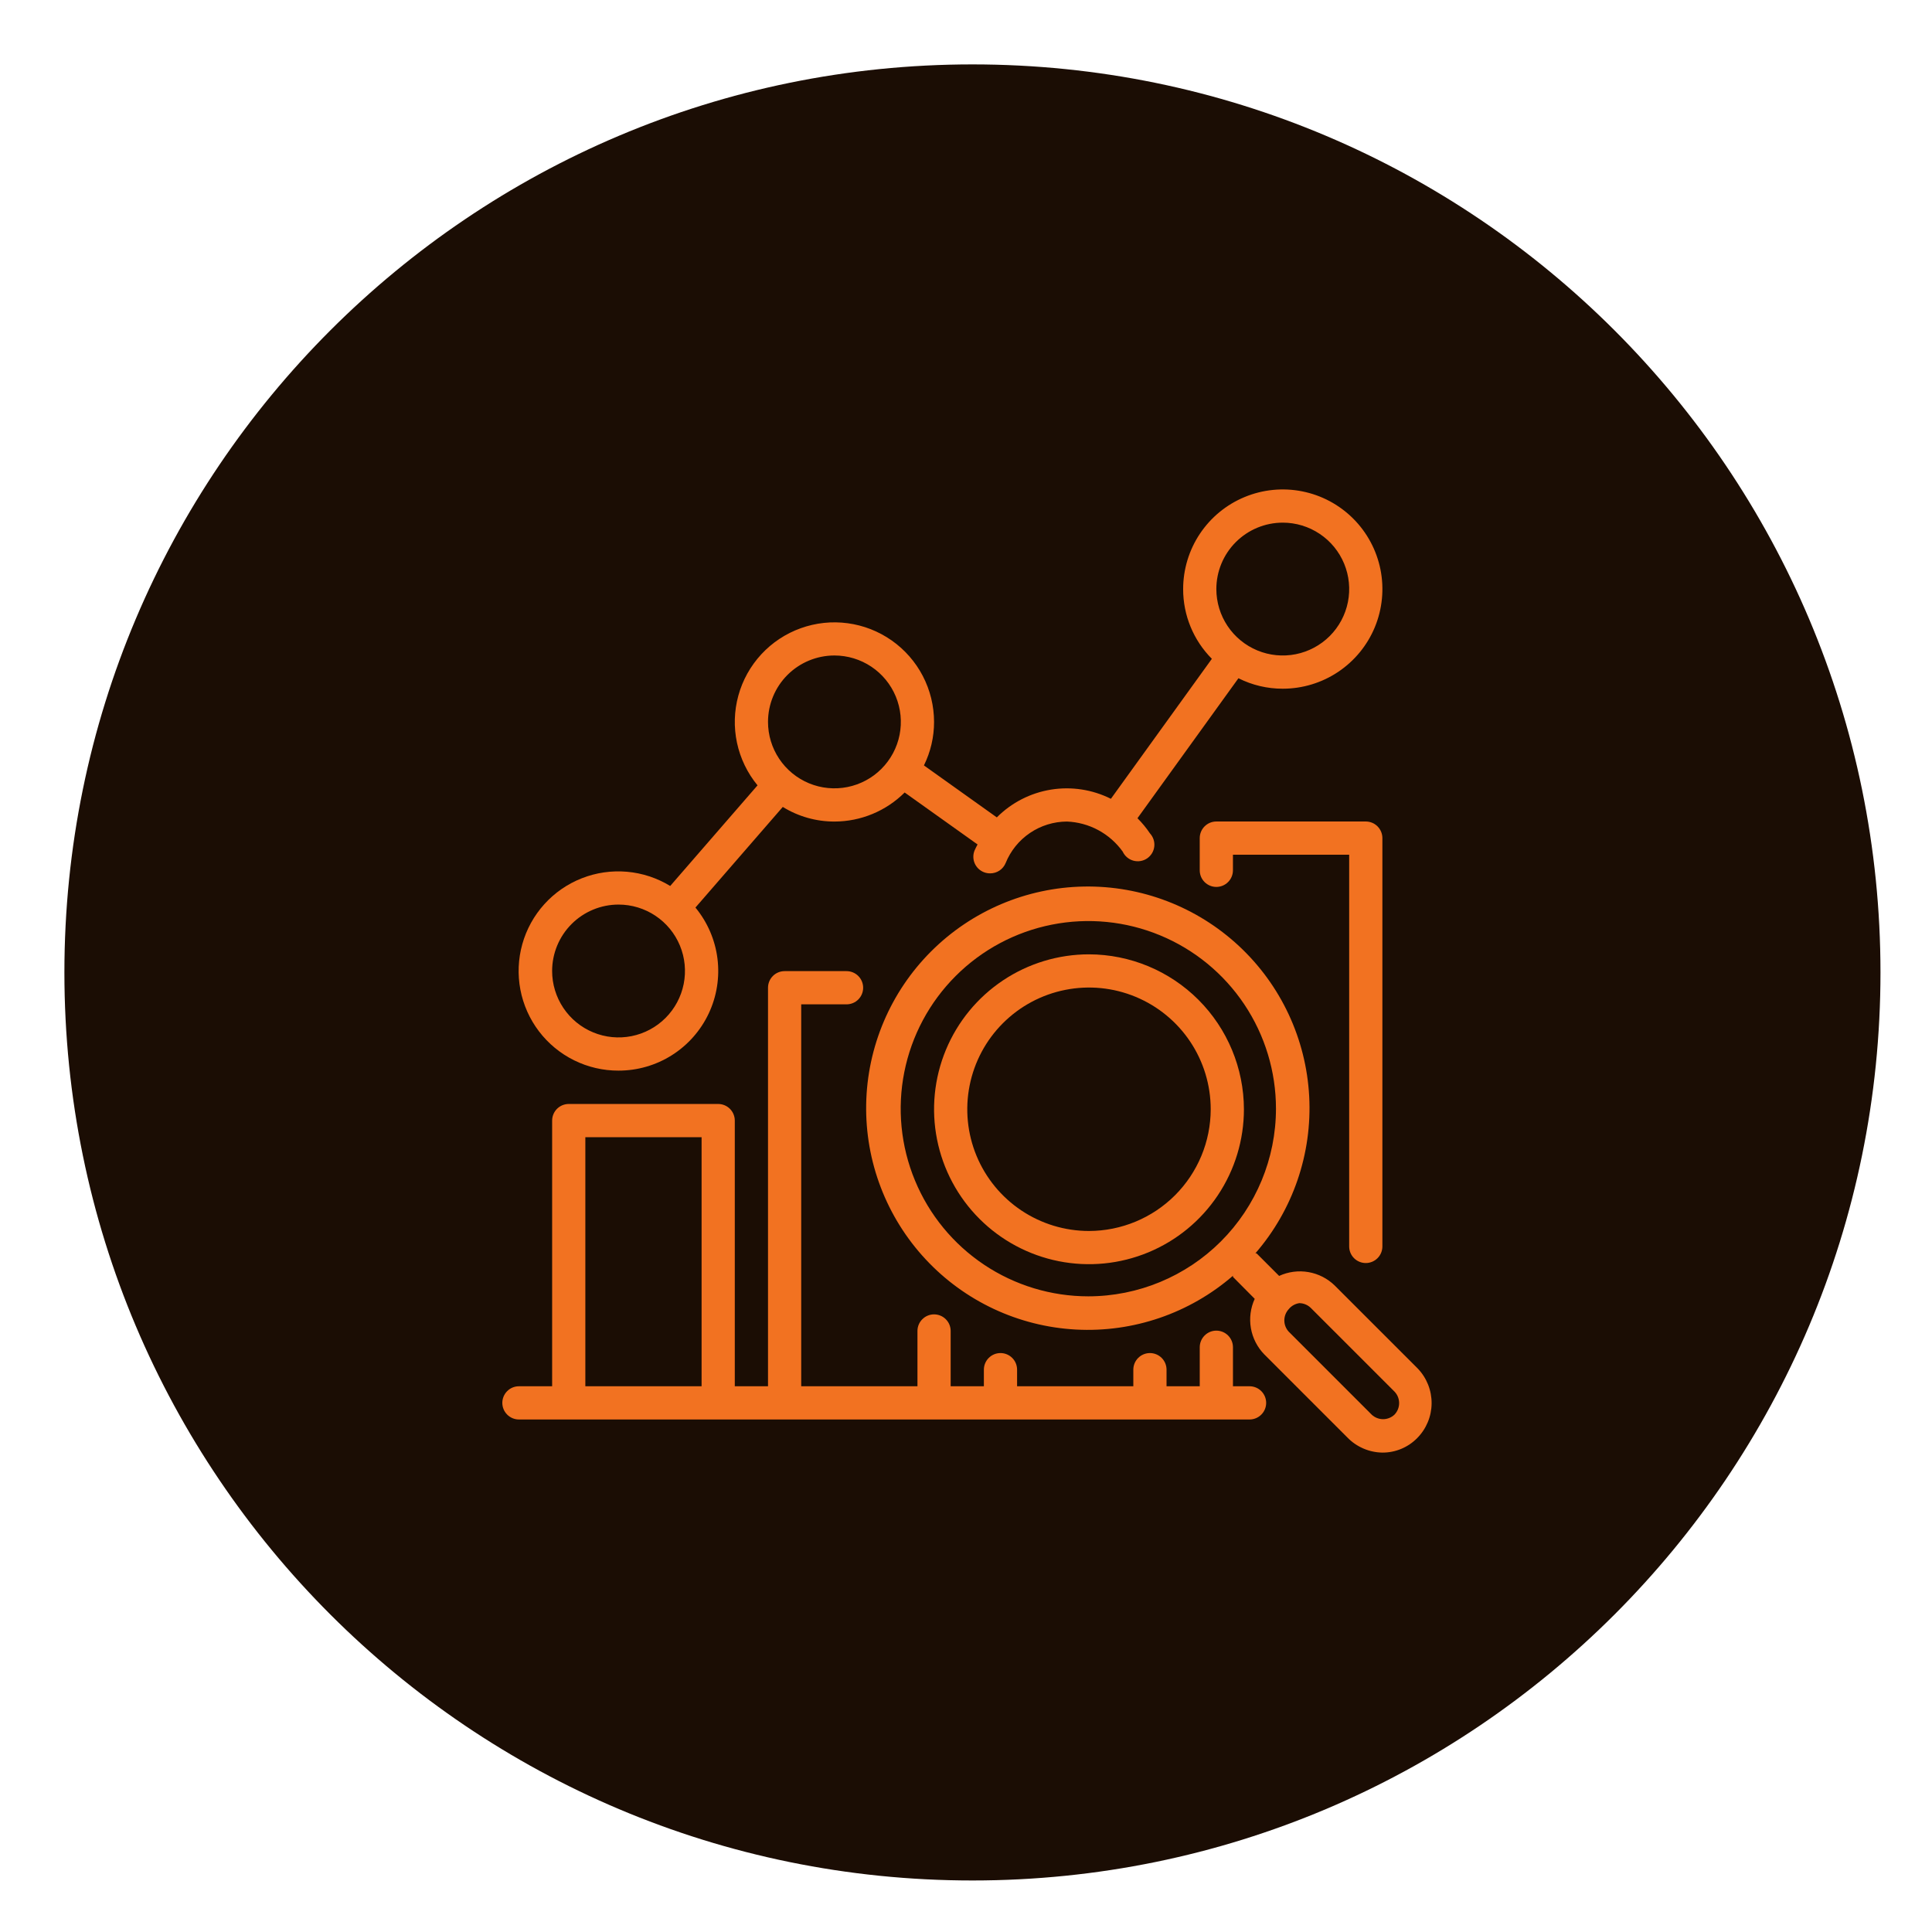
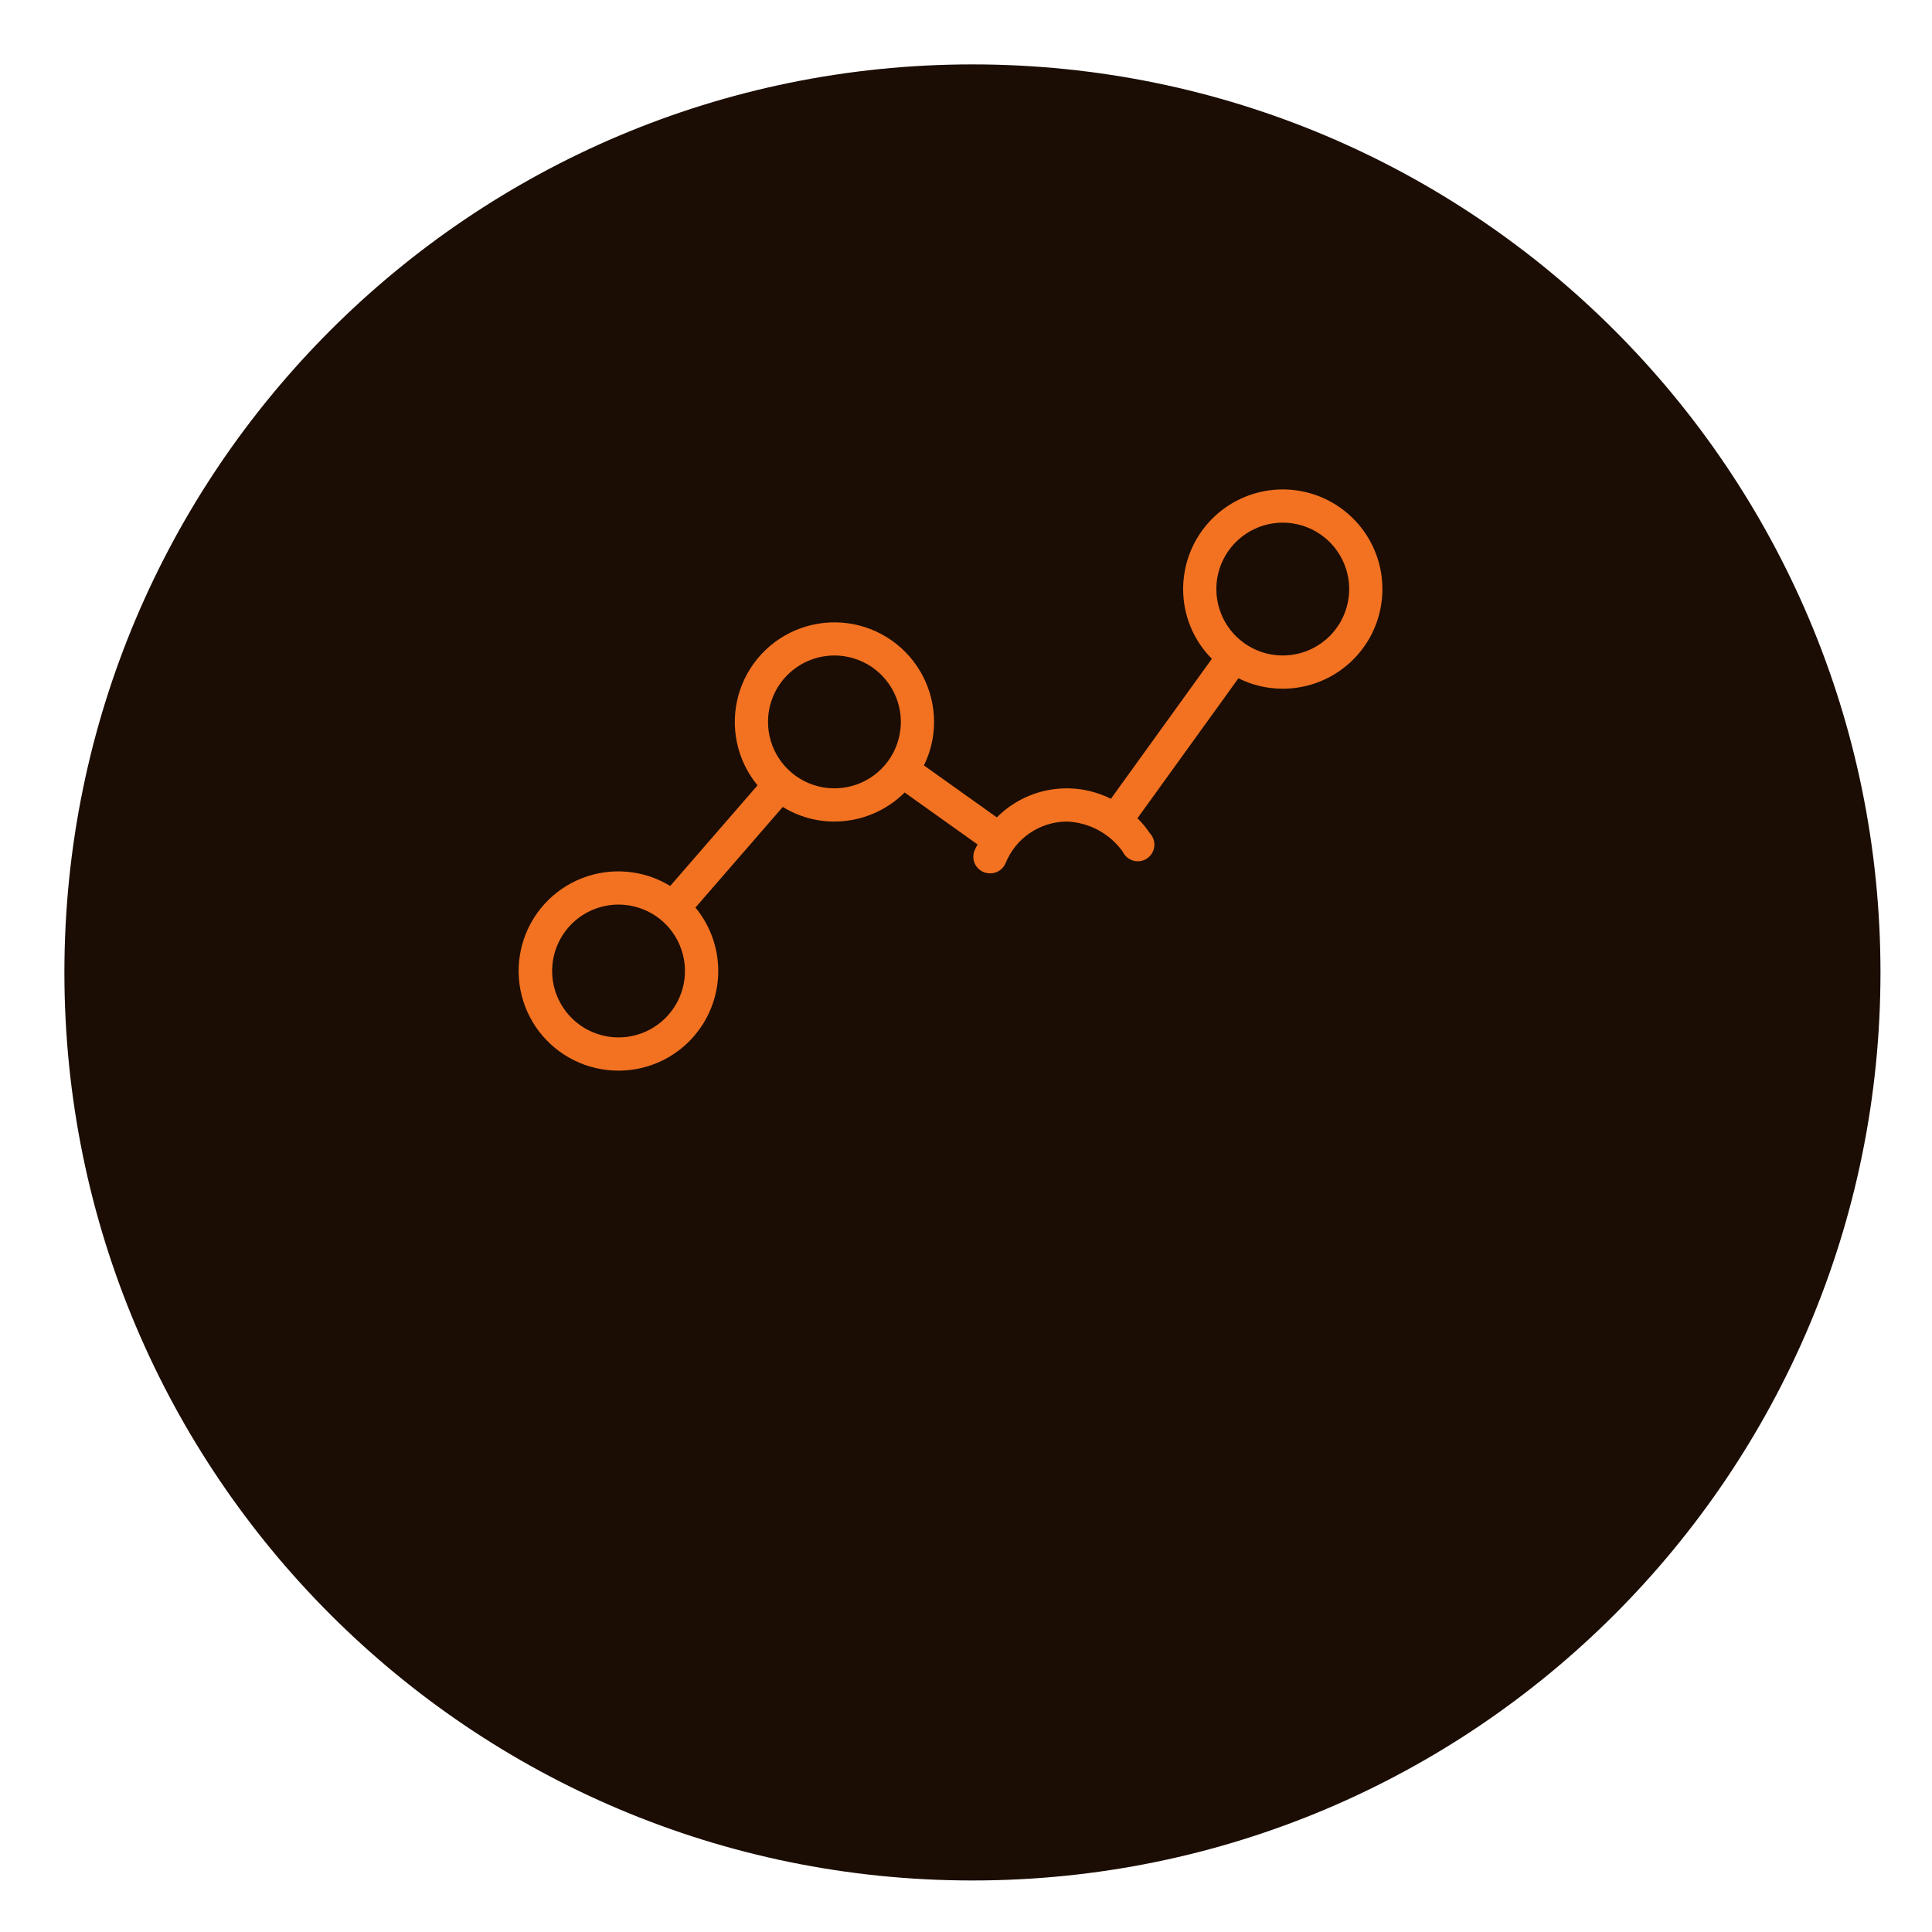
<svg xmlns="http://www.w3.org/2000/svg" width="150" height="150" viewBox="0 0 150 150" fill="none">
  <path d="M75.5 146C114.436 146 146 114.436 146 75.5C146 36.564 114.436 5 75.5 5C36.564 5 5 36.564 5 75.5C5 114.436 36.564 146 75.5 146Z" fill="#1B0D04" />
  <path d="M48.025 83.123C49.492 83.124 50.93 82.707 52.169 81.922C53.409 81.136 54.399 80.014 55.025 78.687C55.651 77.359 55.886 75.881 55.704 74.425C55.521 72.969 54.928 71.595 53.994 70.463L60.775 62.65C61.98 63.394 63.368 63.787 64.785 63.785C66.829 63.783 68.79 62.972 70.238 61.529L75.898 65.564C75.82 65.719 75.73 65.873 75.666 66.028C75.601 66.186 75.568 66.356 75.57 66.527C75.571 66.698 75.606 66.867 75.673 67.024C75.74 67.181 75.838 67.323 75.961 67.442C76.084 67.561 76.229 67.654 76.388 67.717C76.544 67.779 76.71 67.809 76.878 67.807C77.134 67.808 77.386 67.733 77.599 67.591C77.813 67.448 77.979 67.245 78.077 67.008C78.46 66.059 79.118 65.246 79.965 64.672C80.812 64.098 81.811 63.789 82.834 63.785C83.686 63.818 84.519 64.045 85.27 64.45C86.021 64.854 86.669 65.425 87.166 66.118C87.244 66.288 87.358 66.438 87.5 66.559C87.642 66.681 87.808 66.769 87.988 66.82C88.167 66.871 88.356 66.881 88.54 66.852C88.724 66.823 88.9 66.754 89.055 66.65C89.21 66.546 89.34 66.409 89.438 66.25C89.535 66.091 89.596 65.912 89.618 65.727C89.639 65.541 89.62 65.354 89.562 65.177C89.503 64.999 89.407 64.837 89.28 64.7C88.997 64.278 88.673 63.885 88.313 63.527L96.152 52.659C97.22 53.196 98.399 53.474 99.594 53.471C101.124 53.471 102.62 53.017 103.892 52.167C105.164 51.317 106.155 50.109 106.741 48.696C107.326 47.282 107.479 45.727 107.181 44.226C106.882 42.726 106.146 41.347 105.064 40.266C103.982 39.184 102.604 38.447 101.103 38.149C99.603 37.85 98.047 38.003 96.634 38.589C95.22 39.174 94.012 40.166 93.162 41.438C92.312 42.71 91.859 44.206 91.859 45.735C91.855 47.765 92.657 49.712 94.089 51.15L86.25 62.019C84.81 61.297 83.178 61.048 81.588 61.307C79.998 61.566 78.53 62.321 77.393 63.462L71.734 59.427C72.252 58.377 72.522 57.221 72.52 56.049C72.519 54.809 72.22 53.587 71.648 52.486C71.076 51.386 70.247 50.439 69.232 49.725C68.217 49.012 67.046 48.553 65.817 48.388C64.587 48.222 63.336 48.355 62.169 48.775C61.001 49.194 59.952 49.888 59.109 50.798C58.266 51.709 57.654 52.808 57.326 54.004C56.997 55.2 56.961 56.458 57.22 57.671C57.479 58.884 58.026 60.017 58.815 60.974L52.034 68.787C51.014 68.164 49.863 67.785 48.672 67.682C47.481 67.578 46.282 67.752 45.169 68.19C44.056 68.627 43.06 69.317 42.259 70.204C41.458 71.092 40.873 72.153 40.551 73.305C40.23 74.456 40.179 75.666 40.403 76.841C40.628 78.015 41.121 79.121 41.846 80.073C42.57 81.024 43.505 81.795 44.577 82.324C45.649 82.853 46.829 83.127 48.025 83.123ZM99.594 40.578C100.614 40.578 101.611 40.881 102.459 41.448C103.307 42.014 103.968 42.82 104.358 43.762C104.749 44.704 104.851 45.741 104.652 46.742C104.453 47.742 103.962 48.661 103.241 49.382C102.519 50.103 101.6 50.594 100.6 50.793C99.6 50.992 98.563 50.89 97.621 50.5C96.678 50.109 95.873 49.449 95.306 48.6C94.74 47.752 94.437 46.755 94.437 45.735C94.437 44.368 94.98 43.056 95.948 42.089C96.915 41.122 98.226 40.578 99.594 40.578ZM64.785 50.892C65.805 50.892 66.802 51.195 67.65 51.761C68.498 52.328 69.159 53.134 69.549 54.076C69.939 55.018 70.041 56.055 69.843 57.055C69.644 58.056 69.152 58.975 68.431 59.696C67.71 60.417 66.791 60.908 65.791 61.107C64.79 61.306 63.753 61.204 62.811 60.814C61.869 60.423 61.063 59.763 60.497 58.914C59.93 58.066 59.628 57.069 59.628 56.049C59.628 54.682 60.171 53.37 61.138 52.403C62.105 51.436 63.417 50.892 64.785 50.892ZM48.025 70.231C49.044 70.231 50.041 70.534 50.889 71.1C51.738 71.667 52.399 72.472 52.789 73.415C53.179 74.357 53.281 75.394 53.082 76.394C52.883 77.394 52.392 78.313 51.671 79.034C50.95 79.756 50.031 80.247 49.031 80.446C48.03 80.645 46.993 80.543 46.051 80.152C45.109 79.762 44.303 79.101 43.737 78.253C43.17 77.405 42.867 76.408 42.867 75.388C42.867 74.02 43.411 72.709 44.378 71.741C45.345 70.774 46.657 70.231 48.025 70.231Z" fill="#F27221" />
-   <path d="M106.039 98.062C106.381 98.062 106.709 97.926 106.951 97.684C107.192 97.443 107.328 97.115 107.328 96.773V65.07C107.328 64.729 107.192 64.401 106.951 64.159C106.709 63.917 106.381 63.781 106.039 63.781H94.436C94.094 63.781 93.766 63.917 93.524 64.159C93.282 64.401 93.147 64.729 93.147 65.07V67.572C93.147 67.913 93.282 68.242 93.524 68.483C93.766 68.725 94.094 68.861 94.436 68.861C94.778 68.861 95.106 68.725 95.347 68.483C95.589 68.242 95.725 67.913 95.725 67.572V66.36H104.75V96.773C104.75 97.115 104.885 97.443 105.127 97.684C105.369 97.926 105.697 98.062 106.039 98.062Z" fill="#F27221" />
-   <path d="M97.016 107.629H95.727V104.6C95.727 104.258 95.591 103.93 95.349 103.688C95.107 103.446 94.779 103.31 94.437 103.31C94.095 103.31 93.767 103.446 93.526 103.688C93.284 103.93 93.148 104.258 93.148 104.6V107.629H90.57V106.34C90.57 105.998 90.434 105.67 90.192 105.429C89.95 105.187 89.622 105.051 89.28 105.051C88.938 105.051 88.611 105.187 88.369 105.429C88.127 105.67 87.991 105.998 87.991 106.34V107.629H78.966V106.34C78.966 105.998 78.831 105.67 78.589 105.429C78.347 105.187 78.019 105.051 77.677 105.051C77.335 105.051 77.007 105.187 76.766 105.429C76.524 105.67 76.388 105.998 76.388 106.34V107.629H73.809V103.336C73.809 102.994 73.674 102.666 73.432 102.425C73.19 102.183 72.862 102.047 72.52 102.047C72.178 102.047 71.85 102.183 71.609 102.425C71.367 102.666 71.231 102.994 71.231 103.336V107.629H62.206V77.977H65.726C66.068 77.977 66.396 77.841 66.638 77.599C66.879 77.358 67.015 77.03 67.015 76.688C67.015 76.346 66.879 76.018 66.638 75.776C66.396 75.534 66.068 75.398 65.726 75.398H60.917C60.575 75.398 60.247 75.534 60.005 75.776C59.764 76.018 59.628 76.346 59.628 76.688V107.629H57.049V87.002C57.049 86.66 56.913 86.332 56.672 86.09C56.43 85.848 56.102 85.712 55.76 85.712H44.157C43.815 85.712 43.487 85.848 43.245 86.09C43.004 86.332 42.868 86.66 42.868 87.002V107.629H40.289C39.947 107.629 39.619 107.765 39.378 108.007C39.136 108.249 39 108.577 39 108.919C39 109.261 39.136 109.589 39.378 109.83C39.619 110.072 39.947 110.208 40.289 110.208H97.016C97.358 110.208 97.686 110.072 97.927 109.83C98.169 109.589 98.305 109.261 98.305 108.919C98.305 108.577 98.169 108.249 97.927 108.007C97.686 107.765 97.358 107.629 97.016 107.629ZM45.446 107.629V88.291H54.471V107.629H45.446Z" fill="#F27221" />
-   <path d="M84.549 74.094C82.17 74.094 79.844 74.799 77.866 76.121C75.888 77.443 74.347 79.321 73.436 81.519C72.526 83.717 72.287 86.136 72.752 88.469C73.216 90.802 74.361 92.946 76.044 94.628C77.726 96.31 79.869 97.456 82.203 97.92C84.536 98.384 86.954 98.146 89.152 97.235C91.35 96.325 93.229 94.783 94.55 92.805C95.872 90.827 96.578 88.501 96.578 86.122C96.571 82.934 95.301 79.879 93.047 77.624C90.793 75.37 87.737 74.101 84.549 74.094ZM84.549 95.573C82.68 95.573 80.853 95.018 79.299 93.98C77.745 92.942 76.534 91.466 75.818 89.739C75.103 88.012 74.916 86.112 75.281 84.279C75.645 82.446 76.545 80.762 77.867 79.44C79.189 78.118 80.872 77.218 82.706 76.854C84.539 76.489 86.439 76.676 88.165 77.392C89.892 78.107 91.368 79.318 92.407 80.872C93.445 82.426 93.999 84.253 93.999 86.122C93.996 88.628 92.999 91.029 91.228 92.801C89.456 94.572 87.054 95.569 84.549 95.573Z" fill="#F27221" />
-   <path d="M110.077 106.256L103.63 99.809C103.071 99.263 102.358 98.898 101.587 98.765C100.816 98.631 100.022 98.735 99.311 99.062L97.558 97.308H97.468C100.387 93.939 101.884 89.568 101.645 85.116C101.406 80.664 99.449 76.479 96.186 73.442C92.922 70.404 88.608 68.751 84.15 68.831C79.693 68.911 75.441 70.717 72.288 73.869C69.136 77.022 67.33 81.274 67.25 85.732C67.17 90.189 68.823 94.503 71.861 97.767C74.898 101.03 79.083 102.987 83.535 103.226C87.987 103.465 92.358 101.968 95.727 99.049V99.139L97.416 100.841C97.089 101.552 96.986 102.345 97.119 103.117C97.253 103.888 97.617 104.6 98.164 105.16L104.61 111.606C104.964 111.971 105.387 112.262 105.854 112.463C106.32 112.665 106.822 112.772 107.33 112.779C107.832 112.781 108.328 112.683 108.791 112.49C109.254 112.298 109.673 112.015 110.025 111.658C110.737 110.942 111.141 109.976 111.15 108.967C111.16 107.958 110.774 106.985 110.077 106.256ZM84.498 100.647C81.617 100.647 78.8 99.793 76.404 98.192C74.008 96.591 72.141 94.316 71.039 91.654C69.936 88.992 69.647 86.063 70.21 83.237C70.772 80.411 72.159 77.815 74.197 75.778C76.234 73.74 78.83 72.353 81.656 71.791C84.482 71.228 87.411 71.517 90.073 72.62C92.735 73.722 95.01 75.59 96.611 77.985C98.212 80.381 99.066 83.198 99.066 86.079C99.063 89.942 97.527 93.645 94.796 96.377C92.064 99.108 88.361 100.644 84.498 100.647ZM108.259 109.84C108.02 110.061 107.707 110.184 107.382 110.184C107.057 110.184 106.744 110.061 106.505 109.84L100.059 103.394C99.838 103.155 99.715 102.842 99.715 102.517C99.715 102.192 99.838 101.879 100.059 101.64C100.265 101.386 100.56 101.221 100.884 101.176C101.212 101.181 101.525 101.31 101.761 101.537L108.207 107.983C108.335 108.1 108.439 108.241 108.511 108.399C108.583 108.557 108.623 108.727 108.628 108.901C108.633 109.074 108.602 109.246 108.539 109.408C108.476 109.569 108.38 109.716 108.259 109.84Z" fill="#F27221" />
</svg>